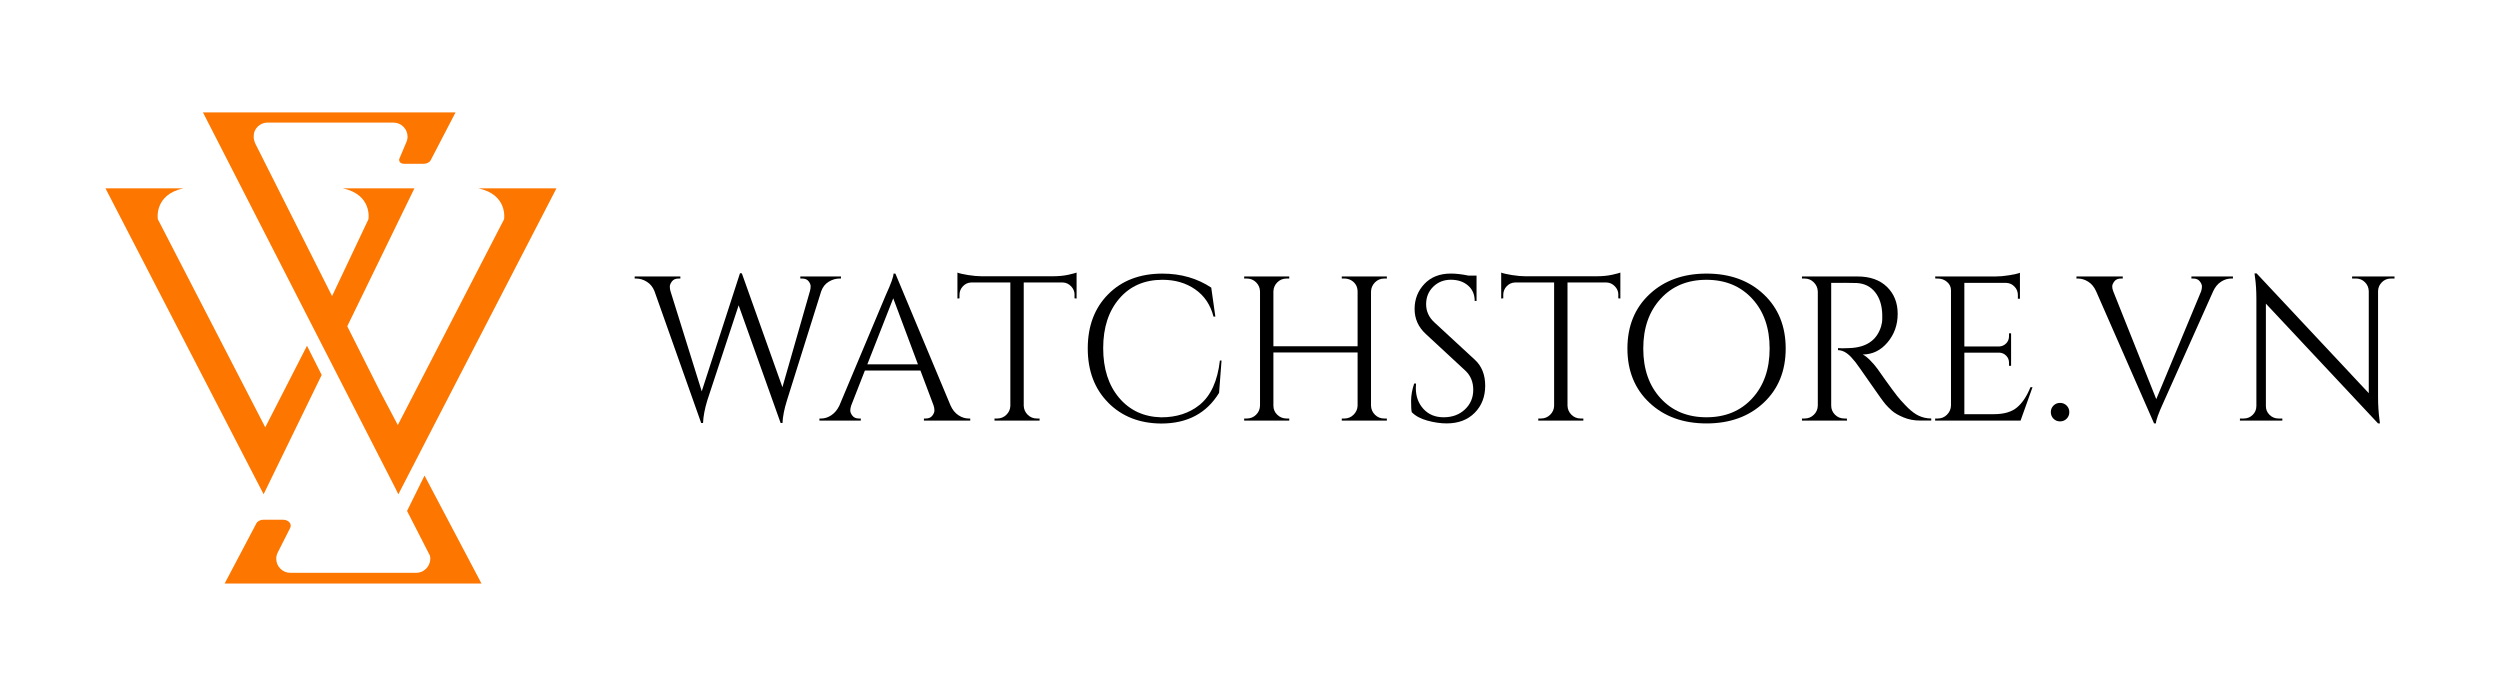
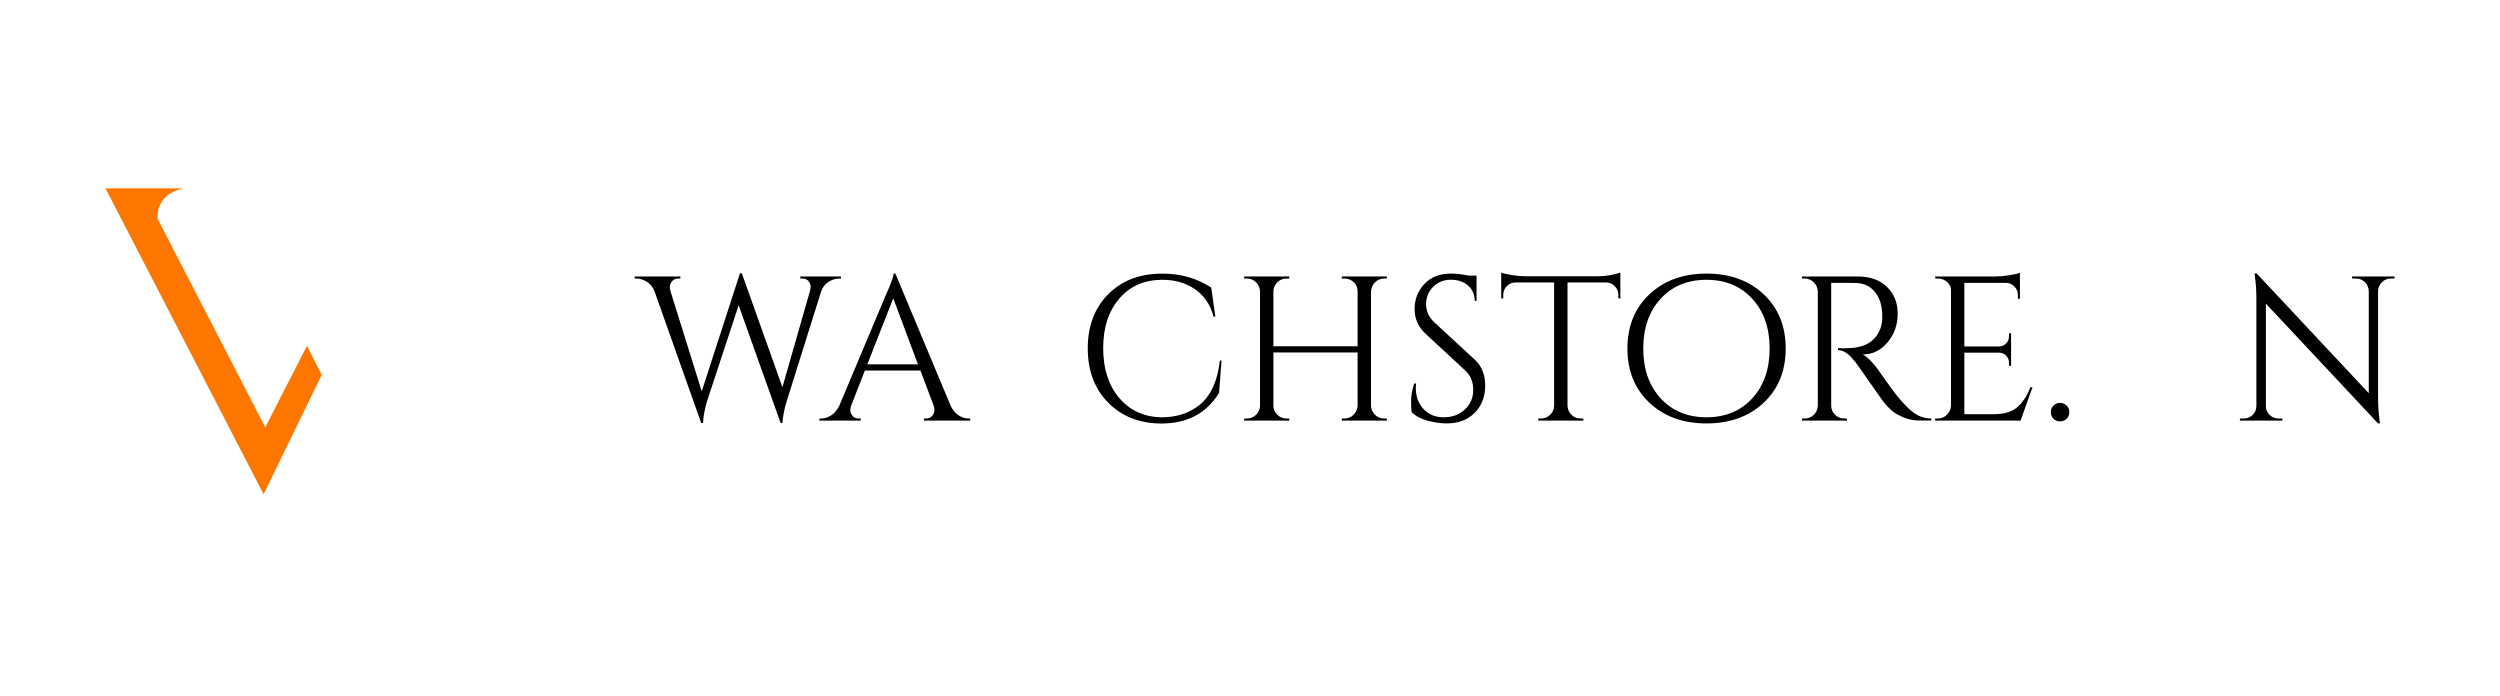
<svg xmlns="http://www.w3.org/2000/svg" id="Layer_1" viewBox="0 0 954.35 265.69">
  <defs>
    <style>
      .cls-1 {
        fill: #fc7600;
      }
    </style>
  </defs>
  <g>
    <path d="M305.55,105.54h15.48v.79h-.63c-1.36,0-2.71.41-4.05,1.22-1.34.81-2.29,2.03-2.87,3.65l-13.04,41.56c-1.05,3.3-1.62,6.21-1.73,8.72h-.71s-16.03-44.94-16.03-44.94l-11.94,36.22c-1,3.25-1.55,6.16-1.65,8.72h-.71s-17.84-50.36-17.84-50.36c-.63-1.57-1.6-2.76-2.91-3.57-1.31-.81-2.65-1.22-4.01-1.22h-.63v-.79h17.44v.79h-.71c-1.1,0-1.93.35-2.48,1.06-.55.71-.83,1.38-.83,2s.08,1.21.24,1.73l11.94,38.26,14.61-45.1.71.08,15.48,43.45,10.53-36.77c.16-.58.24-1.16.24-1.77s-.26-1.24-.79-1.92c-.52-.68-1.34-1.02-2.44-1.02h-.71v-.79Z" />
    <path d="M369.75,159.76h.63v.79h-17.68v-.79h.71c1.1,0,1.93-.35,2.48-1.06.55-.71.82-1.37.82-2s-.11-1.26-.31-1.89l-5.03-13.36h-21.21s-5.26,13.44-5.26,13.44c-.21.63-.31,1.25-.31,1.85,0,.6.27,1.26.82,1.96.55.71,1.38,1.06,2.48,1.06h.71v.79h-15.79v-.79h.71c1.31,0,2.59-.42,3.85-1.26,1.26-.84,2.28-2.07,3.06-3.69l17.76-42.27c1.94-4.24,2.91-6.94,2.91-8.09h.71s21.06,50.36,21.06,50.36c.73,1.62,1.73,2.86,2.99,3.69,1.26.84,2.57,1.26,3.93,1.26ZM331.09,139.09h19.33s-9.43-25.22-9.43-25.22l-9.9,25.22Z" />
-     <path d="M410.21,112.54c0-1.26-.45-2.34-1.34-3.26-.89-.92-1.94-1.4-3.14-1.45h-14.93s0,47.06,0,47.06c.05,1.36.56,2.51,1.53,3.46.97.94,2.13,1.41,3.5,1.41h1.02v.79h-17.21v-.79h1.02c1.36,0,2.53-.47,3.5-1.41.97-.94,1.48-2.07,1.53-3.38v-47.14s-14.93,0-14.93,0c-1.26.05-2.32.54-3.18,1.45-.86.92-1.3,2-1.3,3.26v1.34s-.79.08-.79.08v-9.9c.79.31,2.15.63,4.09.94,1.94.31,3.72.47,5.34.47h26.56c2.57,0,4.7-.2,6.4-.59,1.7-.39,2.74-.67,3.1-.82v9.9s-.79-.08-.79-.08v-1.34Z" />
    <path d="M423.06,153.71c-5.21-5.24-7.82-12.14-7.82-20.7,0-8.56,2.61-15.46,7.82-20.7,5.21-5.24,12.11-7.86,20.7-7.86,7.02,0,13.23,1.78,18.62,5.34l1.57,11.08h-.71c-1.15-4.5-3.48-7.97-6.99-10.41-3.51-2.44-7.67-3.65-12.49-3.65-6.86,0-12.35,2.38-16.46,7.15-4.11,4.77-6.17,11.08-6.17,18.94,0,7.86,2.03,14.18,6.09,18.98,4.06,4.79,9.42,7.27,16.07,7.43,5.87,0,10.76-1.6,14.69-4.79,4.24-3.46,6.81-9.09,7.7-16.89h.63s-.94,12.34-.94,12.34c-4.77,7.81-12.13,11.71-22.08,11.71-8.28-.05-15.02-2.7-20.23-7.94Z" />
    <path d="M513.22,159.76c1.36,0,2.53-.48,3.5-1.45.97-.97,1.48-2.11,1.53-3.42v-20.35s-32.14,0-32.14,0v20.35c0,1.36.5,2.51,1.49,3.46.99.94,2.17,1.41,3.54,1.41h1.02v.79h-17.21v-.79h1.02c1.36,0,2.53-.47,3.5-1.41.97-.94,1.48-2.09,1.53-3.46v-43.69c-.05-1.36-.56-2.51-1.53-3.46-.97-.94-2.13-1.41-3.5-1.41h-1.02v-.79h17.21v.79h-1.02c-1.36,0-2.53.47-3.5,1.41-.97.94-1.48,2.1-1.53,3.46v20.98s32.14,0,32.14,0v-20.98c-.05-1.89-.89-3.3-2.51-4.24-.79-.42-1.62-.63-2.51-.63h-1.02v-.79h17.21v.79h-1.02c-1.36,0-2.53.48-3.5,1.45-.97.97-1.48,2.13-1.53,3.5v43.61c.05,1.36.56,2.51,1.53,3.46.97.94,2.13,1.41,3.5,1.41h1.02v.79h-17.21v-.79h1.02Z" />
    <path d="M538.91,157.32c-.16-.73-.24-2.15-.24-4.24,0-2.09.39-4.32,1.18-6.68h.71c-.05.58-.08,1.15-.08,1.73,0,3.2.97,5.85,2.91,7.98,1.94,2.12,4.5,3.18,7.7,3.18,3.3,0,6.01-.99,8.13-2.99,2.12-1.99,3.18-4.49,3.18-7.5,0-3.01-1.02-5.46-3.06-7.35l-15.09-13.99c-2.83-2.62-4.24-5.79-4.24-9.51,0-3.72,1.24-6.9,3.73-9.55,2.49-2.64,5.85-3.97,10.1-3.97,1.99,0,4.24.26,6.76.79h3.06v9.66h-.71c0-2.46-.85-4.43-2.55-5.89-1.7-1.47-3.89-2.2-6.56-2.2-2.67,0-4.91.89-6.72,2.67-1.81,1.78-2.71,4.01-2.71,6.68s1.05,4.98,3.14,6.91l15.48,14.3c2.62,2.41,3.93,5.71,3.93,9.9,0,4.19-1.34,7.64-4.01,10.33-2.67,2.7-6.23,4.05-10.69,4.05-2.31,0-4.75-.35-7.35-1.06-2.59-.71-4.6-1.79-6.01-3.26Z" />
    <path d="M617.79,112.54c0-1.26-.45-2.34-1.34-3.26-.89-.92-1.94-1.4-3.14-1.45h-14.93s0,47.06,0,47.06c.05,1.36.56,2.51,1.53,3.46.97.94,2.13,1.41,3.5,1.41h1.02v.79h-17.21v-.79h1.02c1.36,0,2.53-.47,3.5-1.41.97-.94,1.48-2.07,1.53-3.38v-47.14s-14.93,0-14.93,0c-1.26.05-2.32.54-3.18,1.45-.86.92-1.3,2-1.3,3.26v1.34s-.79.08-.79.08v-9.9c.79.31,2.15.63,4.09.94,1.94.31,3.72.47,5.34.47h26.56c2.57,0,4.7-.2,6.4-.59,1.7-.39,2.74-.67,3.1-.82v9.9s-.79-.08-.79-.08v-1.34Z" />
    <path d="M629.66,112.34c5.6-5.26,12.87-7.9,21.8-7.9,8.93,0,16.2,2.63,21.8,7.9,5.6,5.26,8.41,12.17,8.41,20.7,0,8.54-2.8,15.44-8.41,20.7-5.61,5.26-12.87,7.9-21.8,7.9-8.93,0-16.2-2.63-21.8-7.9-5.61-5.26-8.41-12.17-8.41-20.7s2.8-15.44,8.41-20.7ZM633.94,152.06c4.43,4.82,10.25,7.23,17.48,7.23,7.23,0,13.06-2.41,17.48-7.23,4.43-4.82,6.64-11.16,6.64-19.01,0-7.86-2.21-14.19-6.64-19.01-4.43-4.82-10.25-7.23-17.48-7.23-7.23,0-13.06,2.41-17.48,7.23-4.43,4.82-6.64,11.16-6.64,19.01s2.21,14.2,6.64,19.01Z" />
    <path d="M704.07,107.98h-5.03s0,46.83,0,46.83c0,1.36.48,2.53,1.45,3.5.97.97,2.16,1.45,3.58,1.45h.94s.08.79.08.79h-17.21v-.79h1.02c1.36,0,2.53-.47,3.5-1.41.97-.94,1.48-2.09,1.53-3.46v-43.61c-.05-1.36-.56-2.53-1.53-3.5-.97-.97-2.13-1.45-3.5-1.45h-1.02v-.79h21.21c4.77,0,8.51,1.32,11.24,3.97,2.72,2.65,4.09,6.08,4.09,10.29,0,4.22-1.3,7.86-3.89,10.92-2.59,3.06-5.75,4.6-9.47,4.6.79.37,1.72,1.09,2.79,2.16,1.07,1.07,2.03,2.19,2.87,3.34,4.51,6.44,7.44,10.41,8.8,11.9,1.36,1.49,2.33,2.51,2.91,3.06.58.55,1.2,1.09,1.89,1.61.68.52,1.36.94,2.04,1.26,1.52.73,3.14,1.1,4.87,1.1v.79h-4.32c-2.25,0-4.35-.41-6.29-1.22-1.94-.81-3.39-1.65-4.36-2.51-.97-.86-1.81-1.7-2.51-2.51-.71-.81-2.66-3.52-5.85-8.13-3.2-4.61-5.06-7.24-5.58-7.9-.52-.65-1.07-1.3-1.65-1.93-1.68-1.78-3.35-2.67-5.03-2.67v-.79c.42.05.97.08,1.65.08.68,0,1.52-.03,2.51-.08,6.49-.16,10.58-2.88,12.26-8.17.31-1.05.47-2.03.47-2.95v-1.77c-.11-3.51-1.02-6.34-2.75-8.49-1.73-2.15-4.06-3.3-6.99-3.46-1.26-.05-2.83-.08-4.71-.08Z" />
    <path d="M739.74,159.76c1.36,0,2.53-.48,3.5-1.45.97-.97,1.48-2.13,1.53-3.5v-44c0-1.26-.5-2.32-1.49-3.18-1-.86-2.17-1.3-3.54-1.3h-.94s-.08-.79-.08-.79h23.02c1.62,0,3.39-.16,5.3-.47,1.91-.31,3.26-.63,4.05-.94v9.9h-.79v-1.41c0-1.26-.43-2.33-1.3-3.22-.86-.89-1.9-1.36-3.1-1.41h-16.03s0,24.28,0,24.28h13.28c1.05-.05,1.94-.44,2.67-1.18.73-.73,1.1-1.65,1.1-2.75v-1.1h.79v12.41h-.79v-1.18c0-1.05-.35-1.94-1.06-2.67-.71-.73-1.58-1.13-2.63-1.18h-13.36s0,23.49,0,23.49h11.24c3.88,0,6.84-.86,8.88-2.59,2.04-1.73,3.74-4.29,5.11-7.7h.79s-4.56,12.73-4.56,12.73h-32.61v-.79h1.02Z" />
    <path d="M788.92,159.84c-.68.68-1.52,1.02-2.51,1.02-1,0-1.83-.34-2.51-1.02-.68-.68-1.02-1.52-1.02-2.51,0-.99.34-1.83,1.02-2.51.68-.68,1.52-1.02,2.51-1.02.99,0,1.83.34,2.51,1.02.68.68,1.02,1.52,1.02,2.51s-.34,1.83-1.02,2.51Z" />
-     <path d="M836.61,105.54h15.79v.79h-.71c-1.31,0-2.59.41-3.85,1.22-1.26.81-2.25,2.03-2.99,3.65l-18.94,42.35c-1.94,4.24-2.91,6.94-2.91,8.09h-.71s-22.08-50.36-22.08-50.36c-.74-1.68-1.74-2.92-3.03-3.73-1.28-.81-2.58-1.22-3.89-1.22h-.63v-.79h17.68v.79h-.71c-1.1,0-1.93.35-2.48,1.06-.55.71-.83,1.36-.83,1.96,0,.6.13,1.22.39,1.85l16.42,41.17,17.13-41.17c.21-.63.31-1.24.31-1.85s-.28-1.26-.83-1.96c-.55-.71-1.38-1.06-2.48-1.06h-.71v-.79Z" />
    <path d="M912.67,106.33c-1.31,0-2.44.46-3.38,1.38-.94.92-1.44,2.03-1.49,3.34v40.54c0,3.04.18,5.92.55,8.64l.16,1.41h-.71s-42.82-45.73-42.82-45.73v39.13c0,1.31.47,2.42,1.41,3.34.94.92,2.07,1.38,3.38,1.38h1.49v.79h-16.19v-.79h1.49c1.31,0,2.44-.46,3.38-1.38.94-.92,1.41-2.06,1.41-3.42v-40.78c0-3.19-.18-6.05-.55-8.56l-.16-1.26h.79s42.82,45.73,42.82,45.73v-38.97c-.05-1.36-.55-2.5-1.49-3.42-.94-.92-2.07-1.38-3.38-1.38h-1.49v-.79h16.19v.79h-1.41Z" />
  </g>
  <g>
    <path class="cls-1" d="M122.81,143.14l-5.62-11.14-15.93,31.12-41.01-79.44s-1.56-9.34,9.78-11.79h-29.77s60.37,116.78,60.37,116.78l22.17-45.53Z" />
-     <path class="cls-1" d="M152.06,188.68l.03-.06v.02s6.78-13.12,6.78-13.12l5.62-10.9h0s47.93-92.72,47.93-92.72h-29.77c11.35,2.46,9.78,11.79,9.78,11.79l-40.57,78.57-6.93-13.13-12.37-24.58,25.64-52.66h-27.33c11.35,2.46,9.78,11.79,9.78,11.79l-13.89,29.35-29.18-57.97c-1.03-2.04-.76-3.69-.52-4.56.04-.14.08-.26.11-.35.81-1.97,2.73-3.35,4.99-3.35h8.39s30.28,0,30.28,0h9.36c2.98,0,5.39,2.41,5.39,5.39,0,.53-.09,1.04-.24,1.53h.01s-2.96,7.02-2.96,7.02c0,0-.26,1.29,1.12,1.68.05.01.08.03.13.04.21.05.45.07.73.07h7.39c1.17,0,2.23-.56,2.67-1.41l9.47-18.22h-10.2s-74.8,0-74.8,0h-1.23s-10.2,0-10.2,0l73.36,143.28,1.21,2.49Z" />
-     <path class="cls-1" d="M155.39,195.06l7.53,14.7,1.21,2.36c.08.38.13.76.13,1.16,0,.43-.06.85-.16,1.25-.57,2.37-2.69,4.14-5.23,4.14h-4.59s-39.01,0-39.01,0h-4.43c-2.98,0-5.39-2.41-5.39-5.39,0-.96.27-1.85.71-2.63l4.62-9.13c.75-1.49-.64-3.11-2.68-3.11h-7.58c-1.17,0-2.22.55-2.66,1.4l-12.11,22.96h10.37s74.68,0,74.68,0h2.64s8.6,0,8.6,0h1.77s-21.75-41.22-21.75-41.22l-6.67,13.5Z" />
  </g>
</svg>